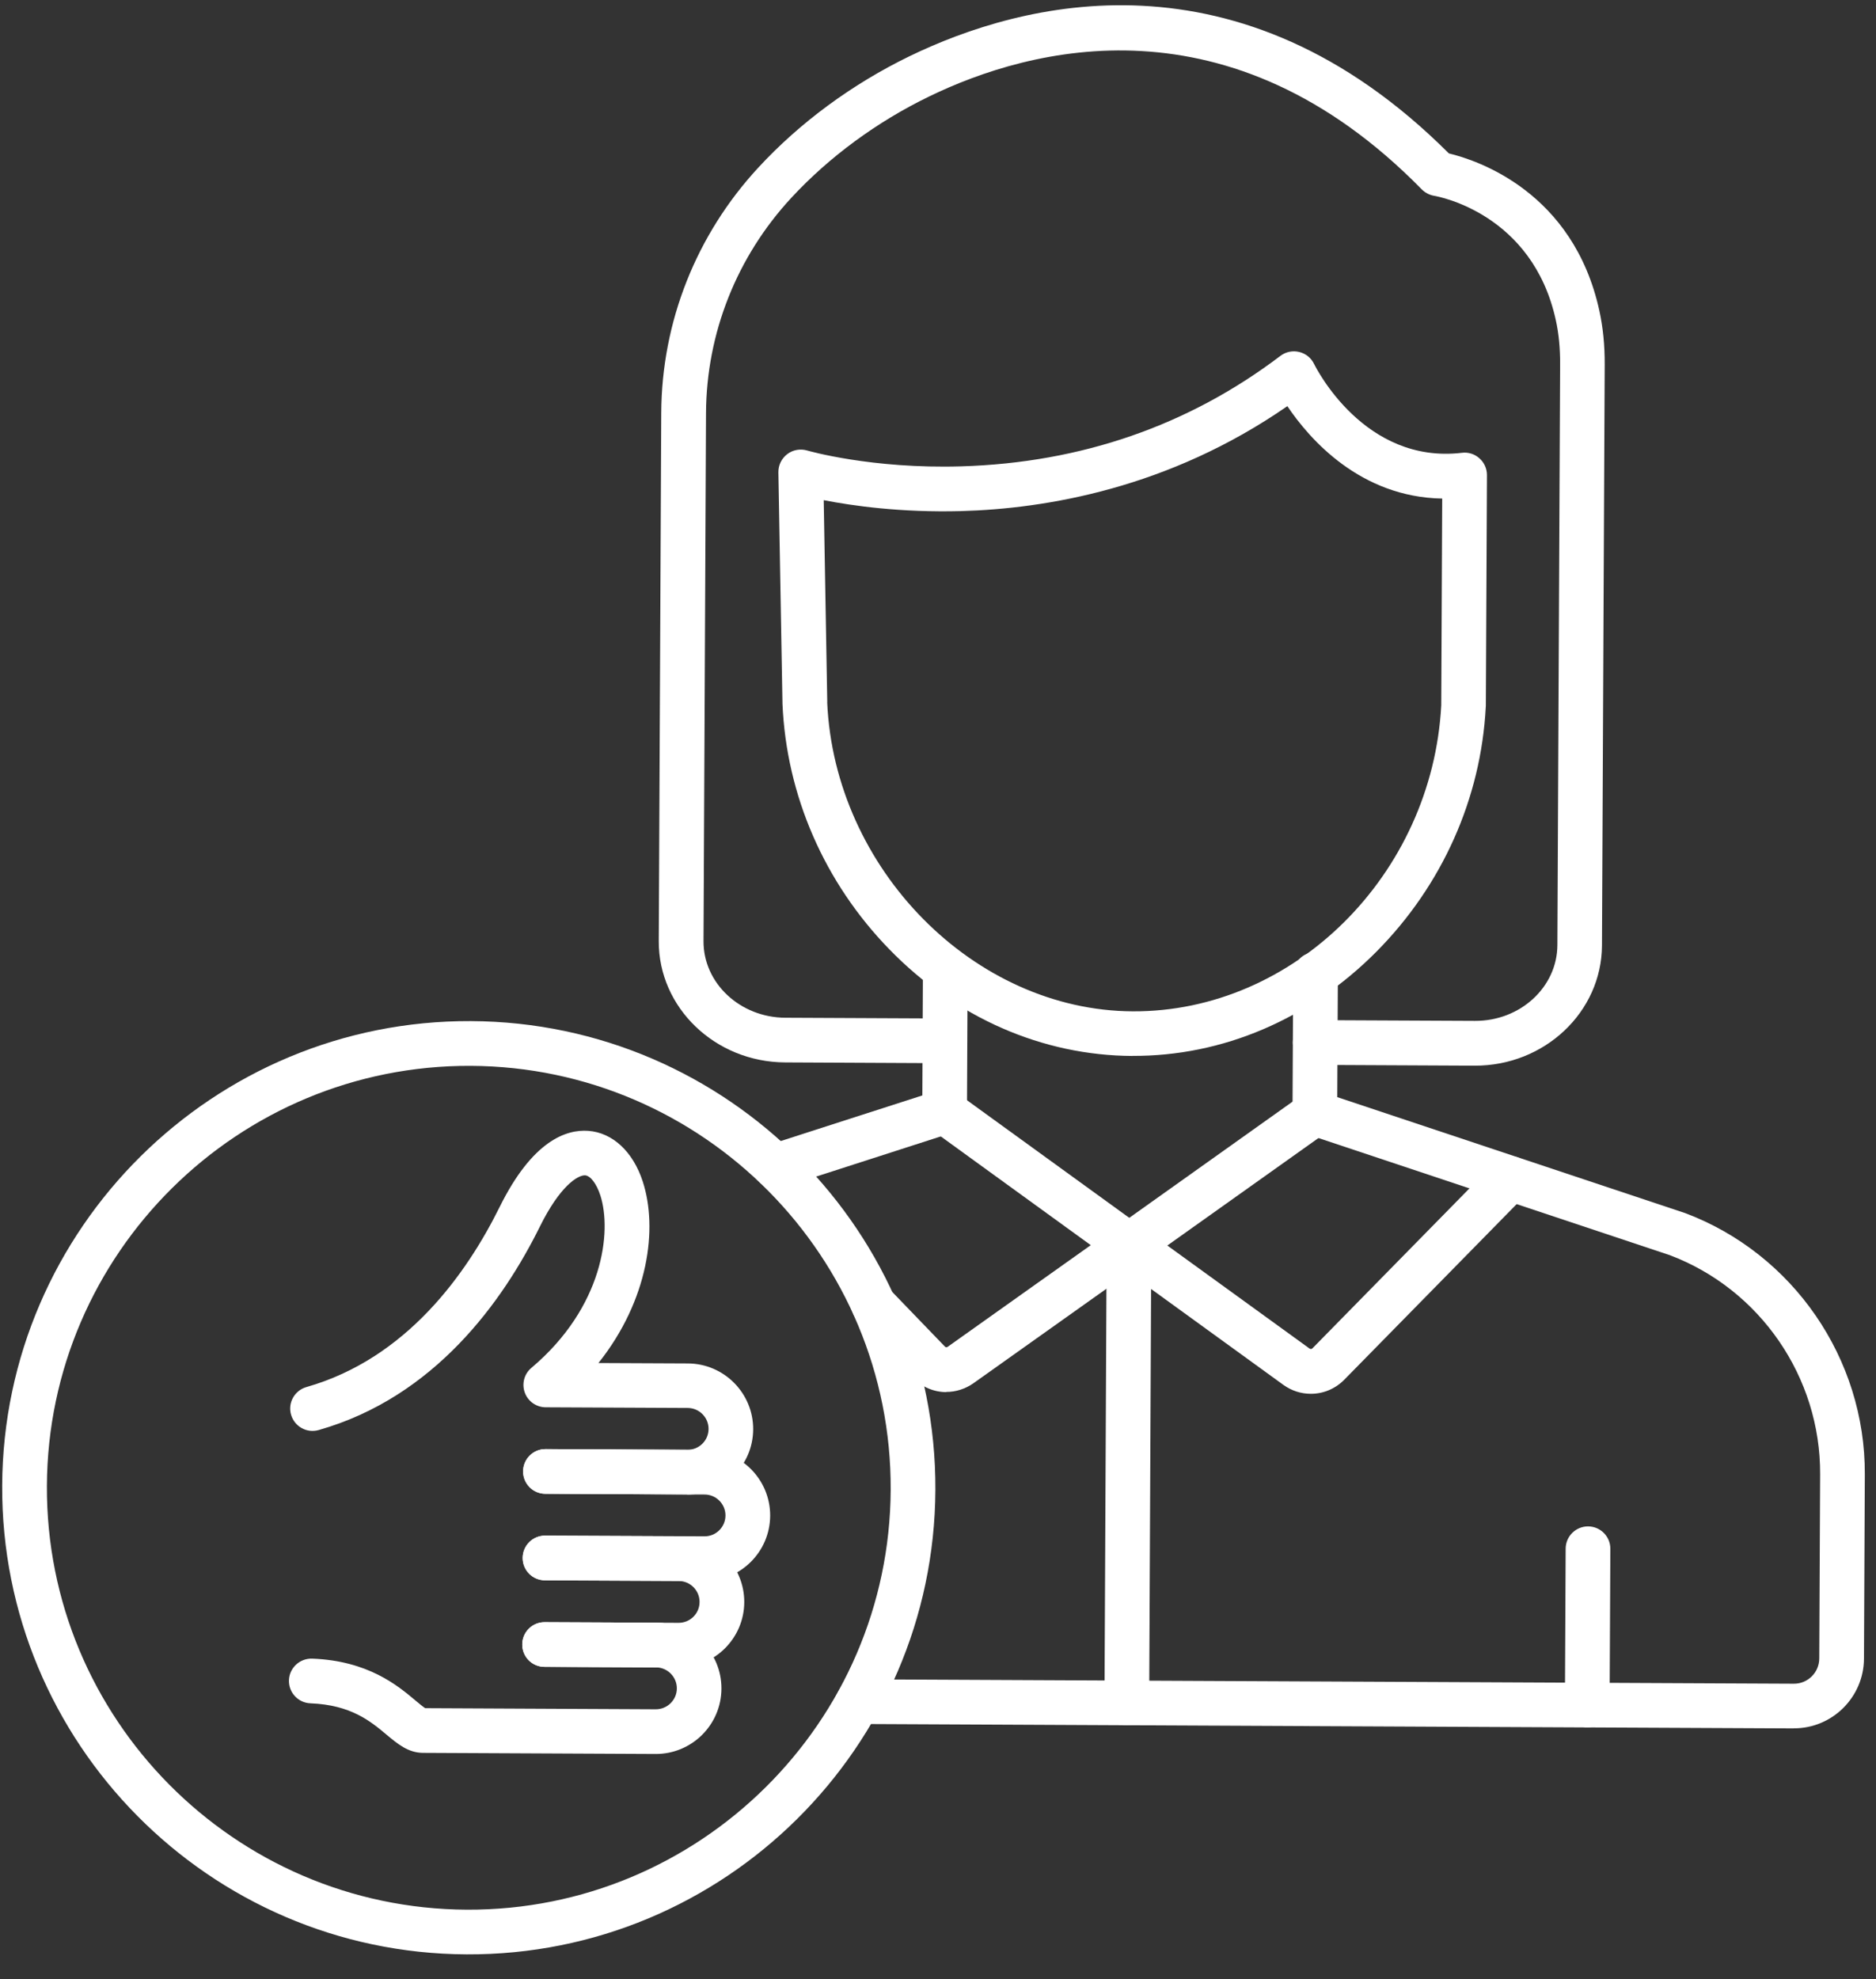
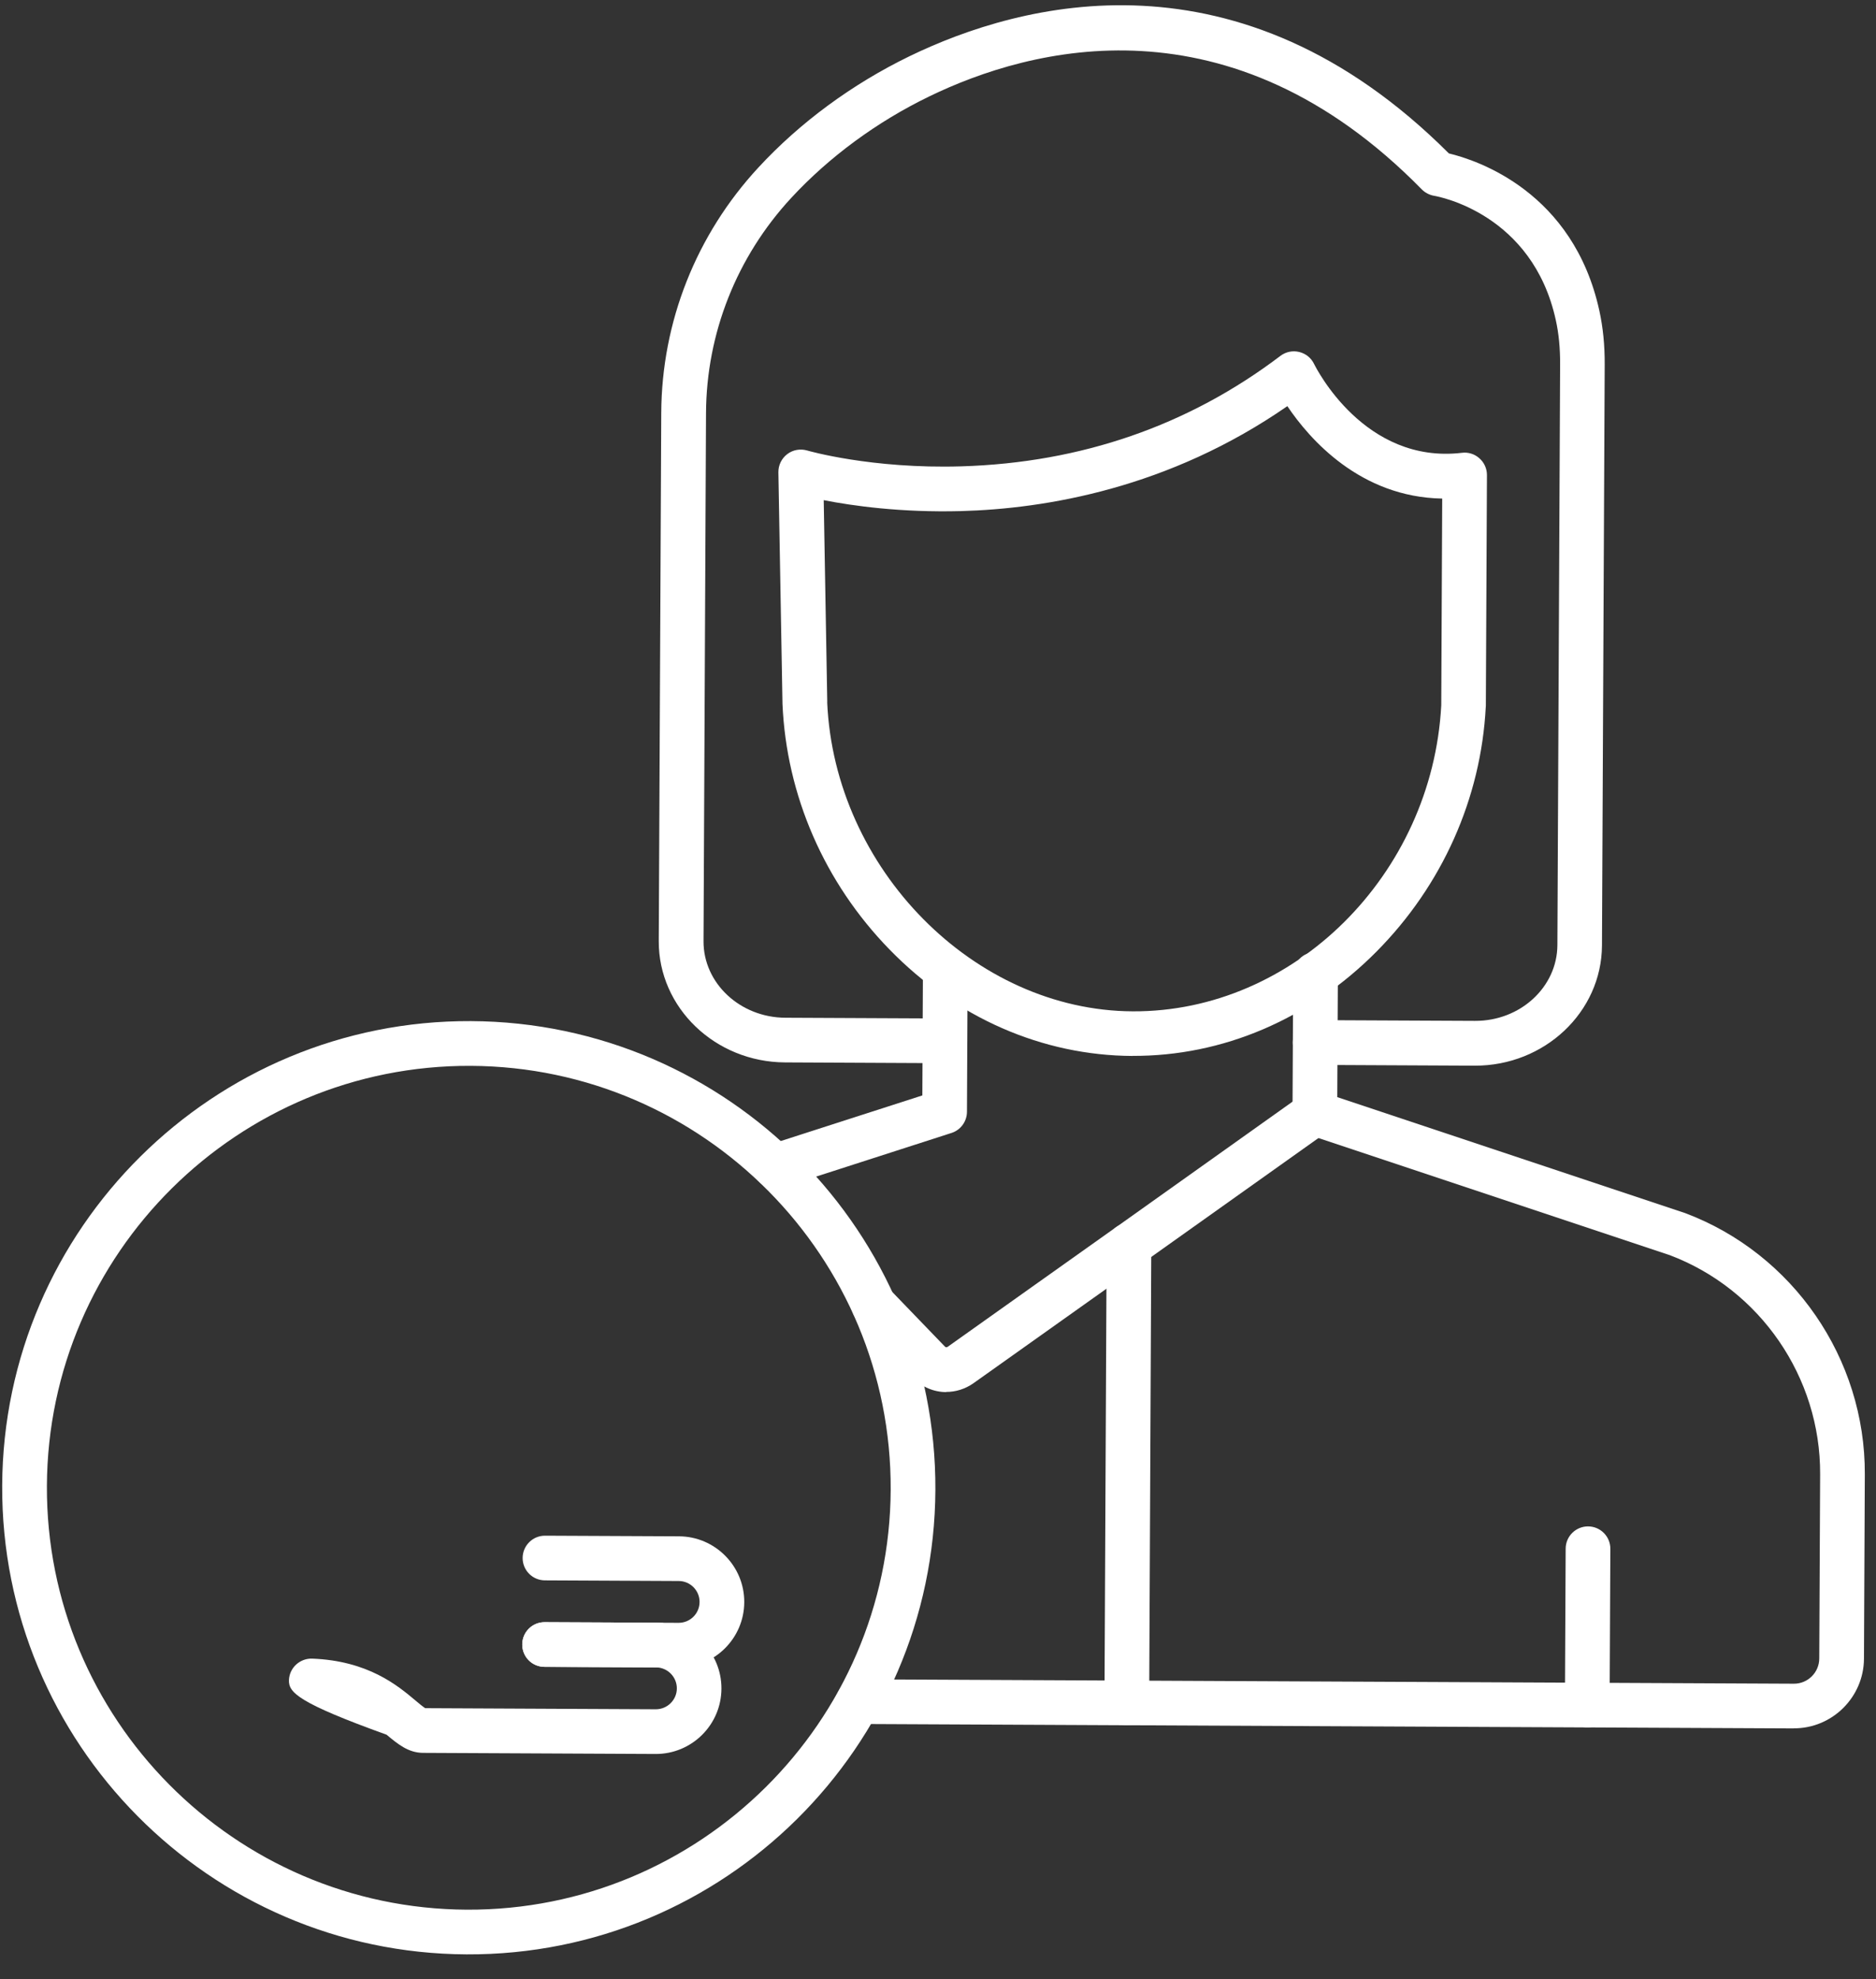
<svg xmlns="http://www.w3.org/2000/svg" width="73" height="77" viewBox="0 0 73 77" fill="none">
  <rect x="0" y="0" width="73" height="77" fill="#333333" stroke="none" />
  <path fill-rule="evenodd" clip-rule="evenodd" d="M43.843 67.124C43.364 67.122 42.976 66.73 42.978 66.251L43.062 48.455C43.064 47.976 43.456 47.584 43.935 47.586C44.414 47.589 44.803 47.974 44.8 48.453L44.717 66.259C44.715 66.739 44.323 67.126 43.843 67.124Z" fill="white" />
  <path fill-rule="evenodd" clip-rule="evenodd" d="M30.165 46.248C29.798 46.246 29.461 46.013 29.341 45.646C29.194 45.189 29.445 44.697 29.901 44.551L35.891 42.622L35.914 37.709C35.916 37.227 36.308 36.842 36.788 36.844C37.267 36.846 37.655 37.235 37.653 37.717L37.627 43.258C37.625 43.635 37.382 43.968 37.025 44.082L30.436 46.206C30.346 46.236 30.254 46.249 30.165 46.248ZM69.794 67.25L33.392 67.078C32.913 67.076 32.524 66.684 32.526 66.205C32.529 65.725 32.921 65.337 33.4 65.34L69.806 65.511C70.348 65.513 70.79 65.072 70.792 64.53L70.826 57.359C70.844 53.587 68.493 50.164 64.971 48.835L50.89 44.141C50.533 44.02 50.294 43.688 50.295 43.311L50.321 37.91C50.323 37.43 50.715 37.042 51.194 37.044C51.674 37.046 52.062 37.438 52.06 37.918L52.037 42.688L65.538 47.188C65.548 47.192 65.558 47.195 65.568 47.198C69.776 48.779 72.586 52.865 72.565 57.365L72.532 64.535C72.525 66.036 71.296 67.254 69.798 67.247L69.794 67.25Z" fill="white" />
  <path fill-rule="evenodd" clip-rule="evenodd" d="M61.761 67.208C61.282 67.206 60.893 66.814 60.895 66.335L60.924 60.255C60.926 59.776 61.318 59.388 61.798 59.39C62.277 59.392 62.665 59.784 62.663 60.263L62.634 66.343C62.632 66.822 62.24 67.211 61.761 67.208Z" fill="white" />
-   <path fill-rule="evenodd" clip-rule="evenodd" d="M51.001 54.231C50.631 54.23 50.261 54.115 49.938 53.883L43.428 49.164C43.415 49.154 43.402 49.144 43.388 49.131L36.249 43.956C35.86 43.673 35.773 43.131 36.056 42.742C36.339 42.353 36.881 42.267 37.27 42.549L44.443 47.747C44.456 47.757 44.469 47.767 44.483 47.78L50.96 52.472C50.996 52.496 51.039 52.493 51.069 52.463L58.155 45.246C58.49 44.904 59.043 44.9 59.385 45.235C59.727 45.571 59.731 46.123 59.396 46.465L52.31 53.682C51.951 54.047 51.477 54.234 51.001 54.231Z" fill="white" />
  <path fill-rule="evenodd" clip-rule="evenodd" d="M36.819 54.165C36.343 54.163 35.871 53.972 35.515 53.6L33.373 51.378C33.041 51.033 33.05 50.481 33.396 50.148C33.741 49.816 34.293 49.825 34.626 50.171L36.767 52.392C36.797 52.426 36.843 52.429 36.876 52.403L43.428 47.749C43.441 47.739 43.454 47.733 43.467 47.723L50.659 42.606C51.05 42.327 51.592 42.419 51.871 42.81C52.151 43.201 52.059 43.743 51.667 44.022L44.443 49.159C44.429 49.169 44.416 49.175 44.403 49.185L37.885 53.816C37.56 54.046 37.185 54.16 36.819 54.158L36.819 54.165Z" fill="white" />
  <path fill-rule="evenodd" clip-rule="evenodd" d="M51.171 41.431C50.691 41.429 50.303 41.037 50.305 40.558C50.308 40.078 50.7 39.69 51.179 39.692L57.394 39.721C59.156 39.73 60.594 38.408 60.602 36.774L60.708 14.178C60.711 13.547 60.657 12.985 60.541 12.458C59.635 8.308 55.965 7.646 55.809 7.619C55.628 7.589 55.459 7.502 55.328 7.372C47.859 -0.247 40.106 1.836 36.153 3.755C34.122 4.74 32.267 6.104 30.792 7.697C28.665 9.994 27.488 12.971 27.473 16.075L27.376 36.621C27.369 38.255 28.797 39.59 30.559 39.599L36.775 39.628C37.254 39.63 37.642 40.022 37.64 40.501C37.638 40.981 37.246 41.369 36.766 41.367L30.551 41.337C27.827 41.325 25.622 39.205 25.634 36.613L25.731 16.067C25.747 12.526 27.089 9.134 29.512 6.517C31.13 4.765 33.163 3.271 35.387 2.19C39.731 0.082 48.205 -2.203 56.379 5.969C57.479 6.232 61.222 7.459 62.235 12.089C62.377 12.741 62.447 13.429 62.443 14.19L62.337 36.786C62.325 39.377 60.1 41.476 57.379 41.464L51.167 41.434L51.171 41.431Z" fill="white" />
  <path fill-rule="evenodd" clip-rule="evenodd" d="M32.188 27.32C32.471 33.812 37.91 39.322 44.079 39.35C50.35 39.38 55.731 34.04 56.083 27.442L56.12 19.399C52.937 19.344 50.964 17.097 50.094 15.803C45.48 19.002 40.682 19.796 37.397 19.886C35.066 19.948 33.176 19.681 32.053 19.461L32.191 27.317L32.188 27.32ZM44.071 41.086C40.56 41.07 37.198 39.599 34.612 36.942C32.078 34.342 30.6 30.946 30.448 27.382L30.448 27.362L30.289 18.379C30.284 18.101 30.414 17.837 30.633 17.67C30.852 17.502 31.14 17.451 31.407 17.528C31.43 17.535 33.903 18.251 37.408 18.145C42.067 18.005 46.246 16.56 49.825 13.846C50.035 13.688 50.299 13.633 50.553 13.694C50.808 13.755 51.019 13.924 51.133 14.159C51.212 14.318 53.095 18.07 56.889 17.618C57.137 17.586 57.385 17.667 57.569 17.833C57.757 17.999 57.862 18.238 57.861 18.486L57.818 27.468C57.818 27.481 57.818 27.494 57.815 27.507C57.629 31.07 56.119 34.449 53.561 37.028C50.95 39.657 47.578 41.1 44.064 41.083L44.071 41.086Z" fill="white" />
-   <path fill-rule="evenodd" clip-rule="evenodd" d="M26.747 58.148L21.219 58.122C20.737 58.12 20.352 57.728 20.354 57.248C20.356 56.769 20.745 56.381 21.228 56.383L26.755 56.409C27.205 56.411 27.57 56.049 27.572 55.599C27.574 55.15 27.209 54.785 26.763 54.782L21.235 54.756C20.868 54.755 20.545 54.525 20.421 54.184C20.297 53.84 20.398 53.456 20.677 53.223C23.479 50.859 23.816 47.912 23.36 46.508C23.213 46.058 22.977 45.746 22.769 45.731L22.752 45.731C22.481 45.73 21.791 46.14 21.007 47.727C19.572 50.629 16.916 54.359 12.401 55.641C11.937 55.774 11.459 55.504 11.326 55.044C11.192 54.584 11.462 54.102 11.922 53.969C15.826 52.86 18.165 49.545 19.444 46.959C20.712 44.396 22.02 43.936 22.893 44C23.838 44.07 24.634 44.808 25.012 45.974C25.605 47.798 25.239 50.583 23.287 53.034L26.768 53.05C28.176 53.057 29.314 54.209 29.308 55.614C29.301 57.023 28.149 58.161 26.744 58.154L26.747 58.148Z" fill="white" />
-   <path fill-rule="evenodd" clip-rule="evenodd" d="M27.405 61.516L21.206 61.486C20.724 61.484 20.338 61.092 20.341 60.613C20.343 60.134 20.732 59.745 21.214 59.748L27.413 59.777C27.863 59.779 28.228 59.414 28.23 58.967C28.232 58.518 27.867 58.152 27.421 58.15L21.222 58.121C20.739 58.119 20.354 57.727 20.357 57.248C20.359 56.768 20.747 56.38 21.23 56.382L27.429 56.411C28.837 56.418 29.976 57.571 29.969 58.976C29.962 60.384 28.81 61.522 27.405 61.516Z" fill="white" />
  <path fill-rule="evenodd" clip-rule="evenodd" d="M26.397 64.88L21.187 64.856C20.704 64.854 20.319 64.465 20.322 63.982C20.324 63.503 20.712 63.115 21.195 63.117L26.405 63.142C26.855 63.144 27.22 62.782 27.222 62.332C27.224 61.883 26.859 61.517 26.413 61.515L21.203 61.49C20.72 61.488 20.335 61.096 20.337 60.617C20.34 60.138 20.728 59.749 21.211 59.752L26.421 59.776C27.829 59.783 28.968 60.935 28.961 62.34C28.955 63.749 27.802 64.887 26.397 64.88Z" fill="white" />
-   <path fill-rule="evenodd" clip-rule="evenodd" d="M25.509 68.245L16.46 68.202C15.885 68.199 15.477 67.857 15.042 67.495C14.426 66.979 13.659 66.334 12.079 66.274C11.6 66.255 11.225 65.85 11.244 65.371C11.262 64.891 11.668 64.52 12.147 64.535C14.322 64.618 15.474 65.582 16.163 66.161C16.288 66.267 16.456 66.407 16.545 66.463L25.517 66.506C25.967 66.508 26.336 66.143 26.338 65.696C26.34 65.247 25.975 64.878 25.525 64.876L21.188 64.855C20.705 64.853 20.32 64.465 20.322 63.982C20.325 63.502 20.713 63.114 21.196 63.117L25.533 63.137C26.942 63.144 28.08 64.296 28.073 65.704C28.067 67.113 26.917 68.251 25.509 68.245Z" fill="white" />
+   <path fill-rule="evenodd" clip-rule="evenodd" d="M25.509 68.245L16.46 68.202C15.885 68.199 15.477 67.857 15.042 67.495C11.6 66.255 11.225 65.85 11.244 65.371C11.262 64.891 11.668 64.52 12.147 64.535C14.322 64.618 15.474 65.582 16.163 66.161C16.288 66.267 16.456 66.407 16.545 66.463L25.517 66.506C25.967 66.508 26.336 66.143 26.338 65.696C26.34 65.247 25.975 64.878 25.525 64.876L21.188 64.855C20.705 64.853 20.32 64.465 20.322 63.982C20.325 63.502 20.713 63.114 21.196 63.117L25.533 63.137C26.942 63.144 28.08 64.296 28.073 65.704C28.067 67.113 26.917 68.251 25.509 68.245Z" fill="white" />
  <path fill-rule="evenodd" clip-rule="evenodd" d="M18.319 41.471C9.267 41.429 1.867 48.76 1.825 57.811C1.782 66.863 9.113 74.26 18.165 74.303C27.216 74.346 34.616 67.014 34.659 57.966C34.701 48.914 27.37 41.514 18.319 41.471ZM18.156 76.042C8.146 75.995 0.038 67.814 0.085 57.801C0.132 47.79 8.317 39.683 18.327 39.73C28.337 39.777 36.445 47.961 36.398 57.971C36.351 67.982 28.167 76.089 18.156 76.042Z" fill="white" />
</svg>